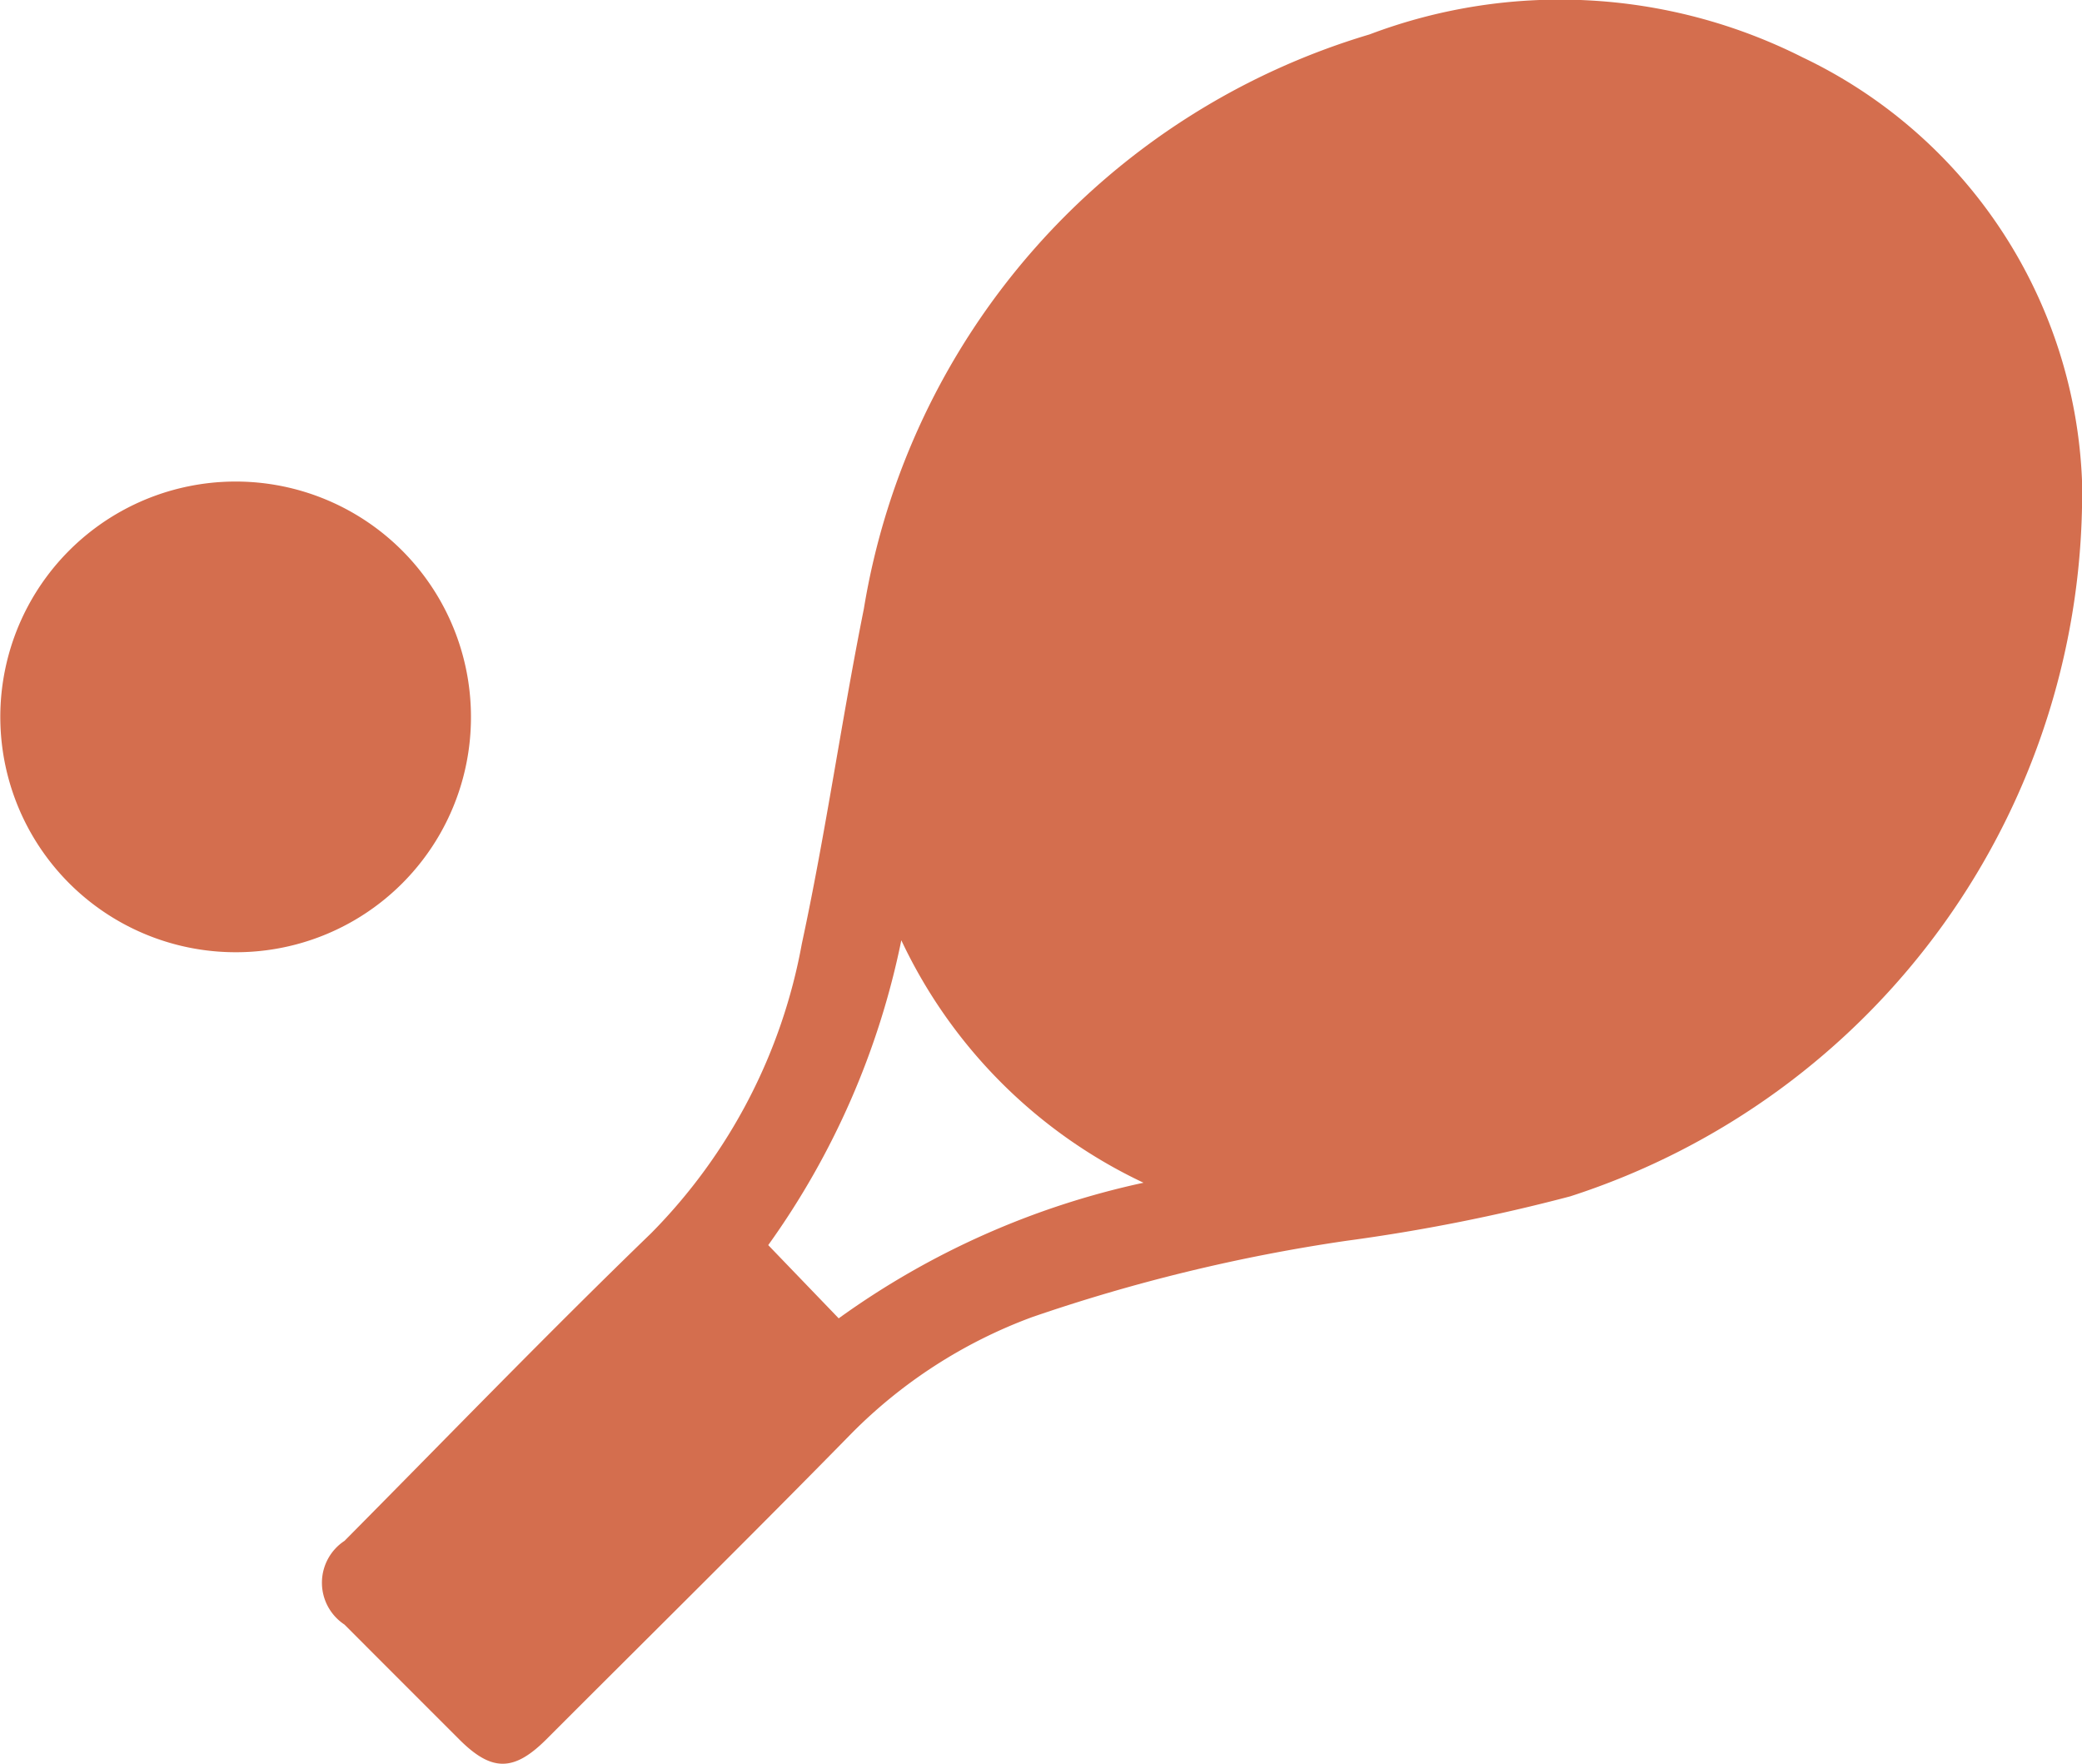
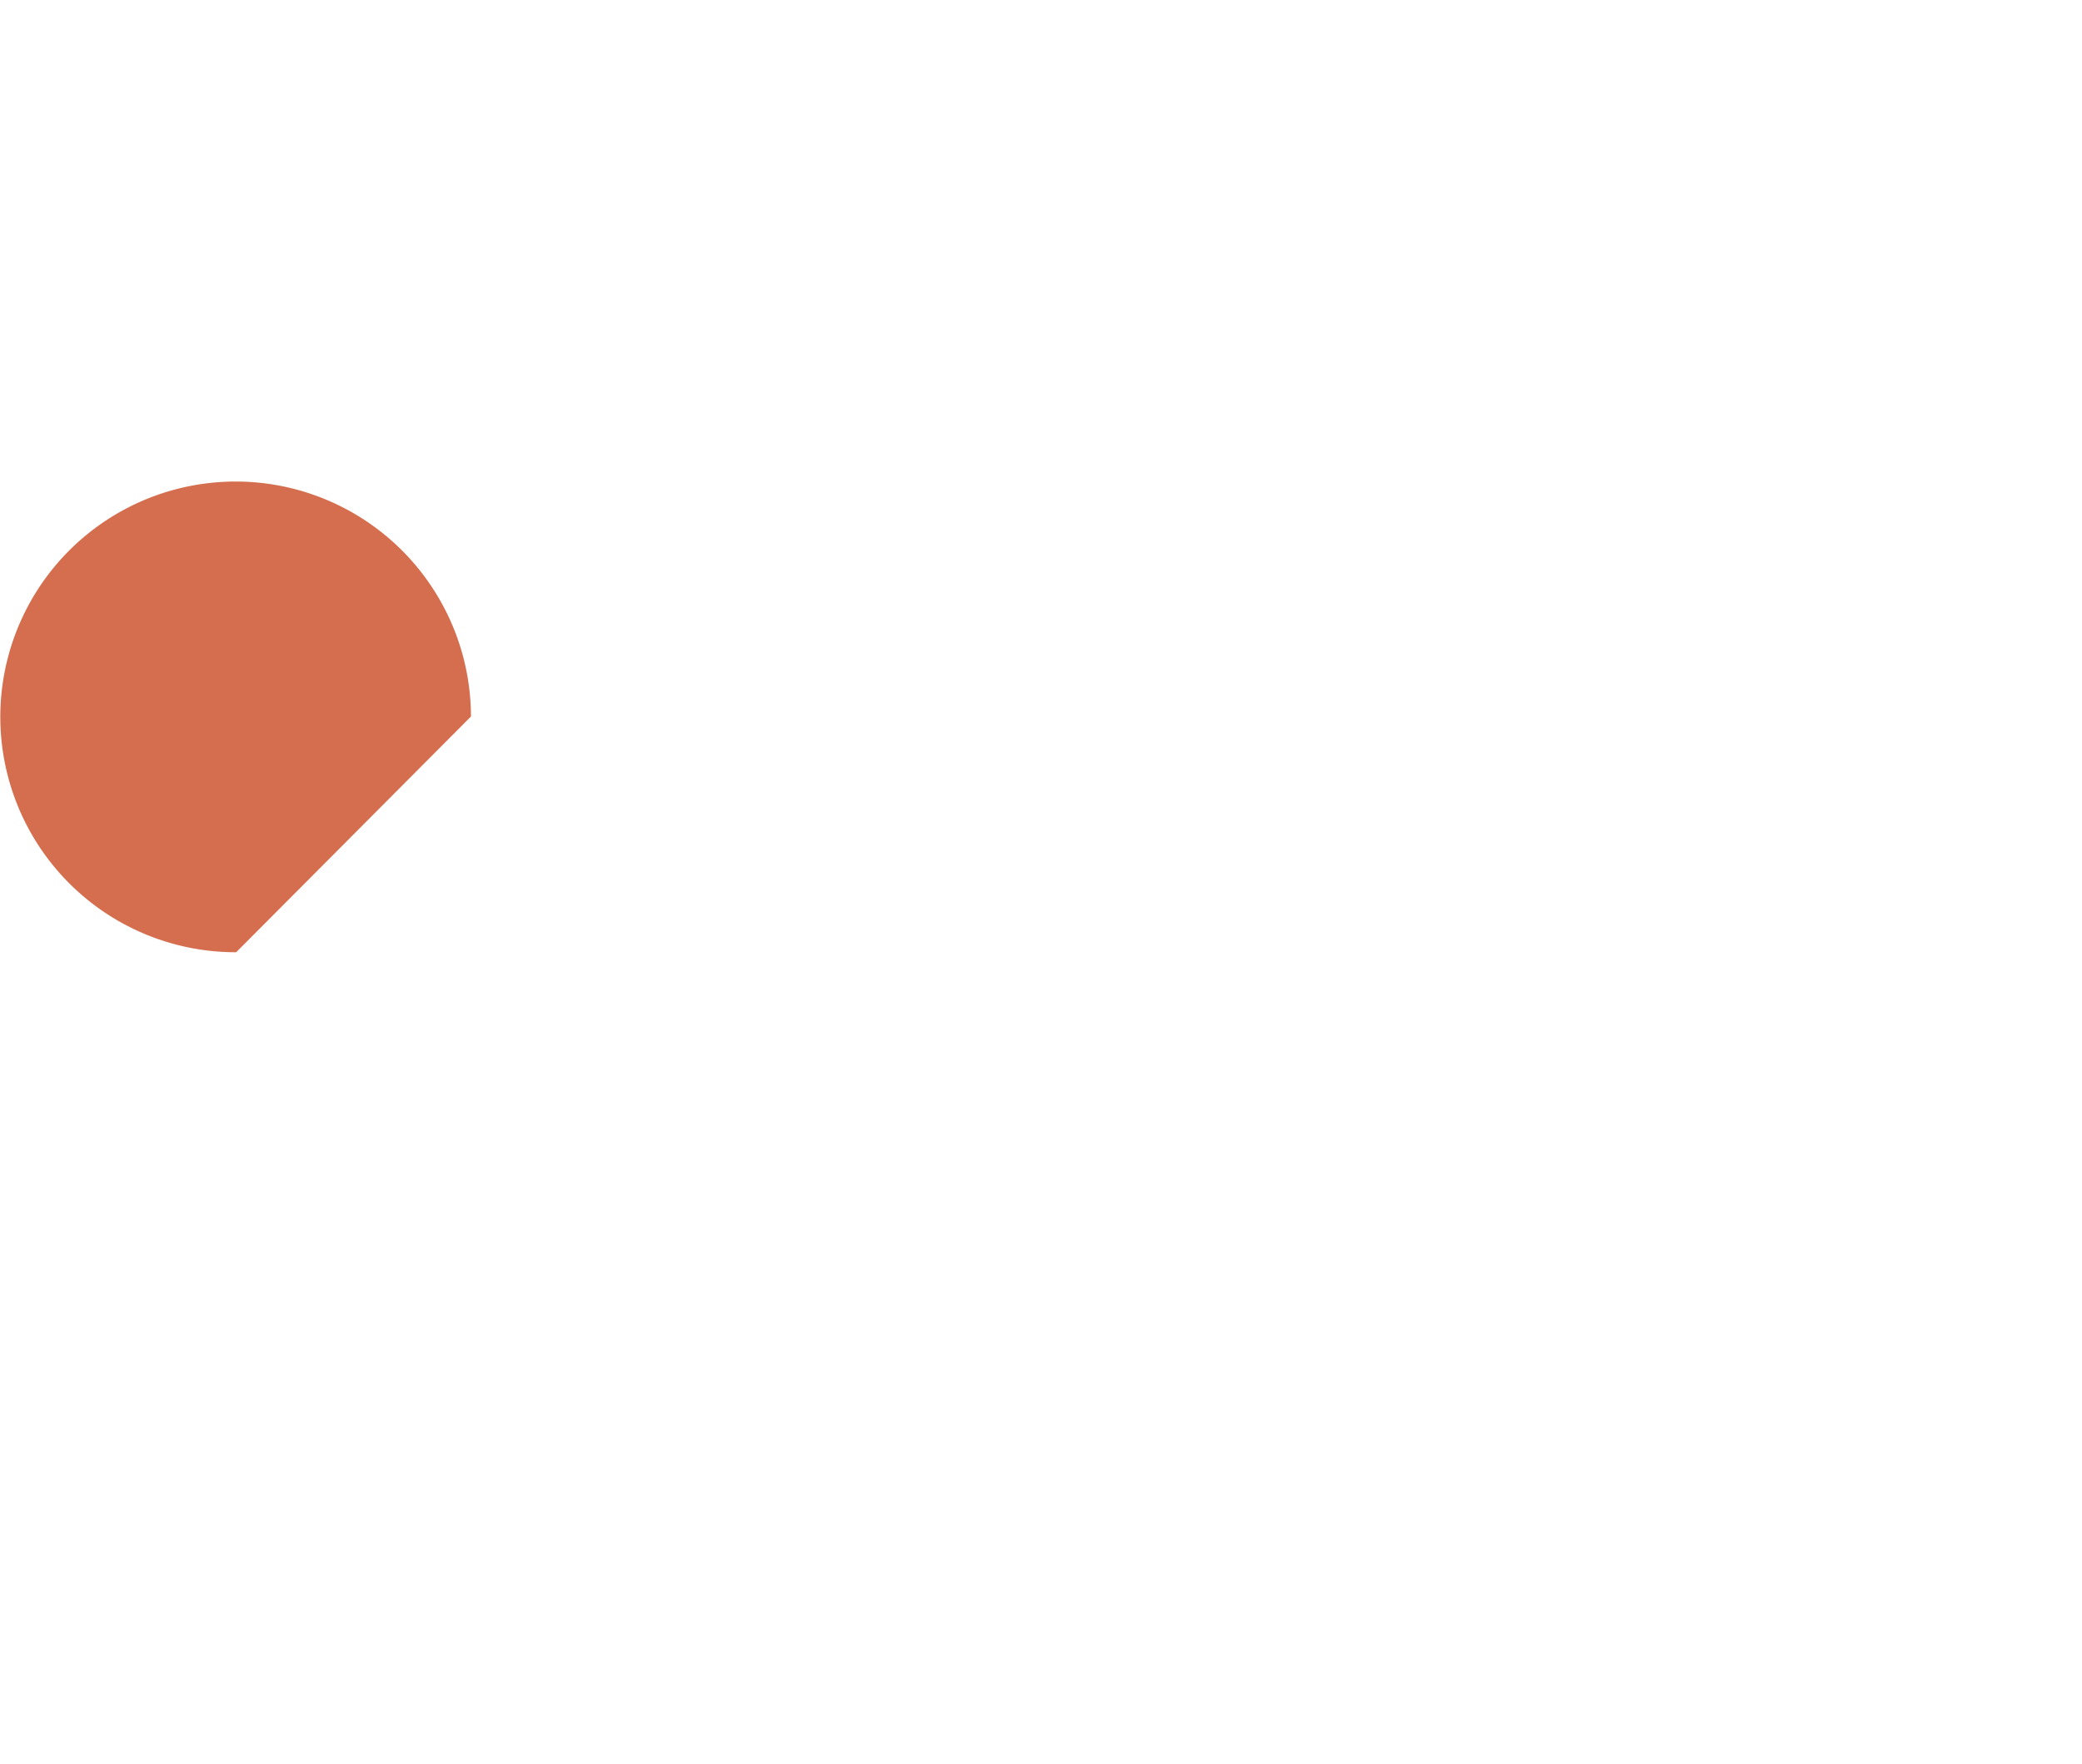
<svg xmlns="http://www.w3.org/2000/svg" width="33.947" height="28.756" viewBox="0 0 33.947 28.756">
  <g id="Group_463" data-name="Group 463" transform="translate(-240.284 -1445.721)">
-     <path id="Path_104" data-name="Path 104" d="M51.04,7.856a12.046,12.046,0,0,1-8.345,11.65,29.872,29.872,0,0,1-3.652.725,28.3,28.3,0,0,0-5.125,1.245,8.083,8.083,0,0,0-2.947,1.9C29.329,25.052,27.657,26.7,26,28.359c-.531.53-.892.53-1.421,0q-.936-.935-1.87-1.871a.817.817,0,0,1,0-1.365c1.662-1.676,3.3-3.372,5-5.016a9,9,0,0,0,2.457-4.72c.39-1.808.647-3.645,1.011-5.459A11.754,11.754,0,0,1,39.42.563a8.781,8.781,0,0,1,7.065.374A8,8,0,0,1,51.04,7.856M30.767,21.495a13.273,13.273,0,0,1,4.97-2.211,8.251,8.251,0,0,1-3.949-3.953,12.952,12.952,0,0,1-2.17,4.97l1.149,1.194" transform="translate(223.192 1445.72)" fill="#d46e4e" />
-     <path id="Path_105" data-name="Path 105" d="M3.851,41.11a3.837,3.837,0,1,1,3.828-3.843A3.83,3.83,0,0,1,3.851,41.11" transform="translate(240.284 1420.136)" fill="#d46e4e" />
+     <path id="Path_105" data-name="Path 105" d="M3.851,41.11a3.837,3.837,0,1,1,3.828-3.843" transform="translate(240.284 1420.136)" fill="#d46e4e" />
  </g>
</svg>